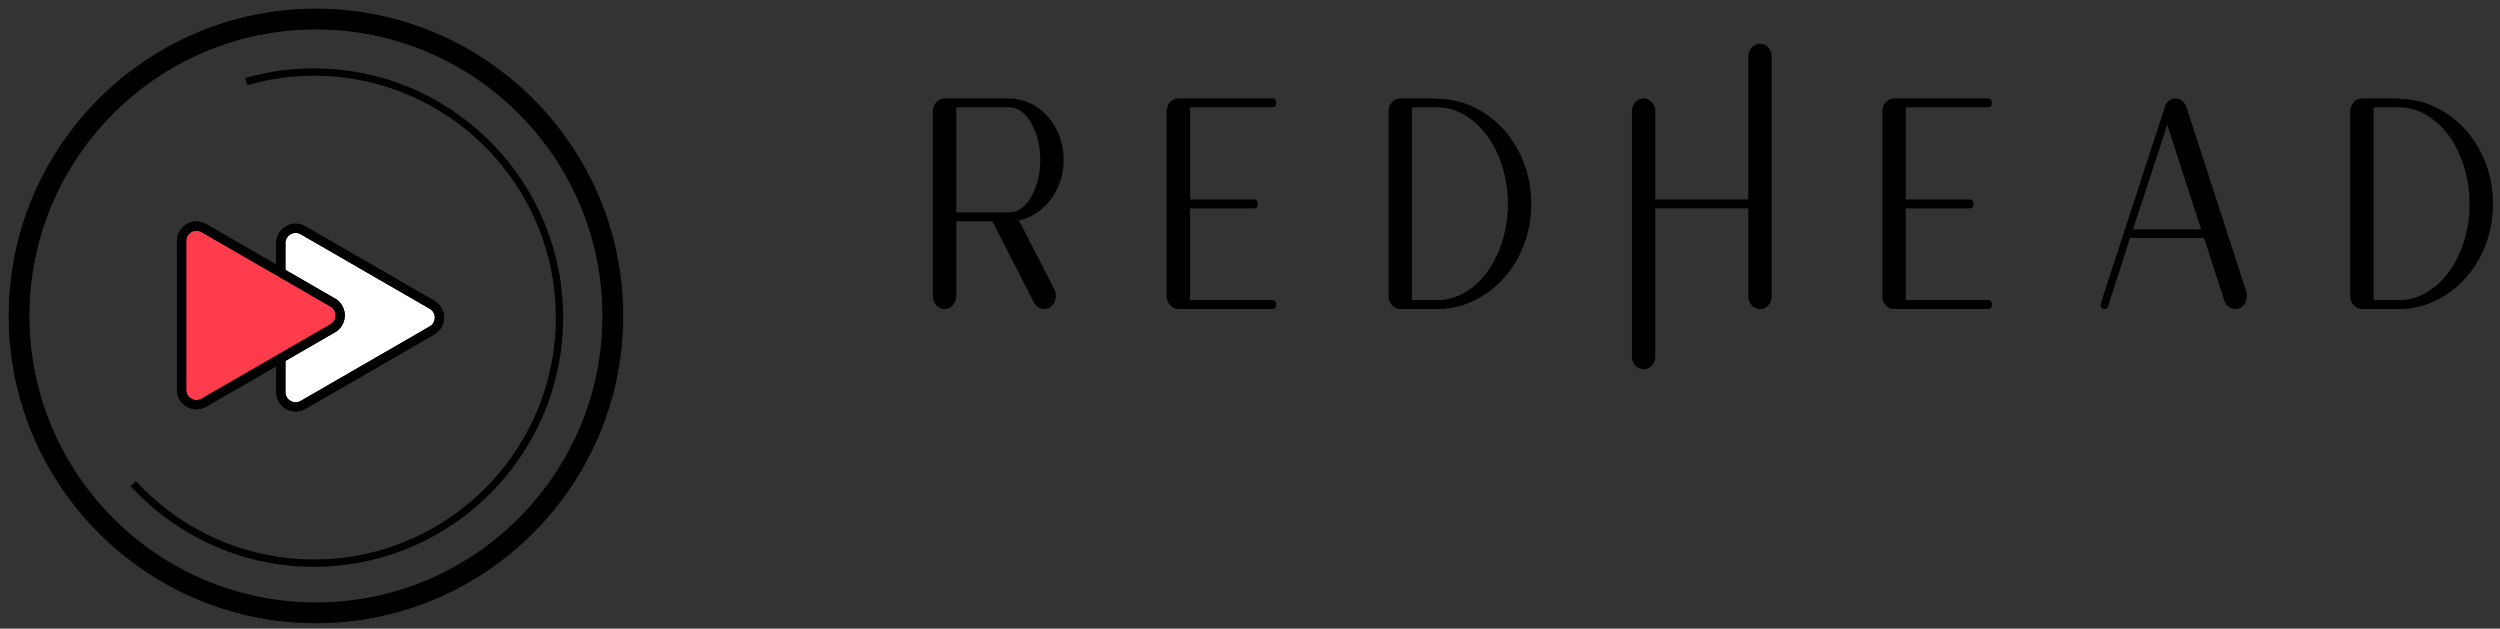
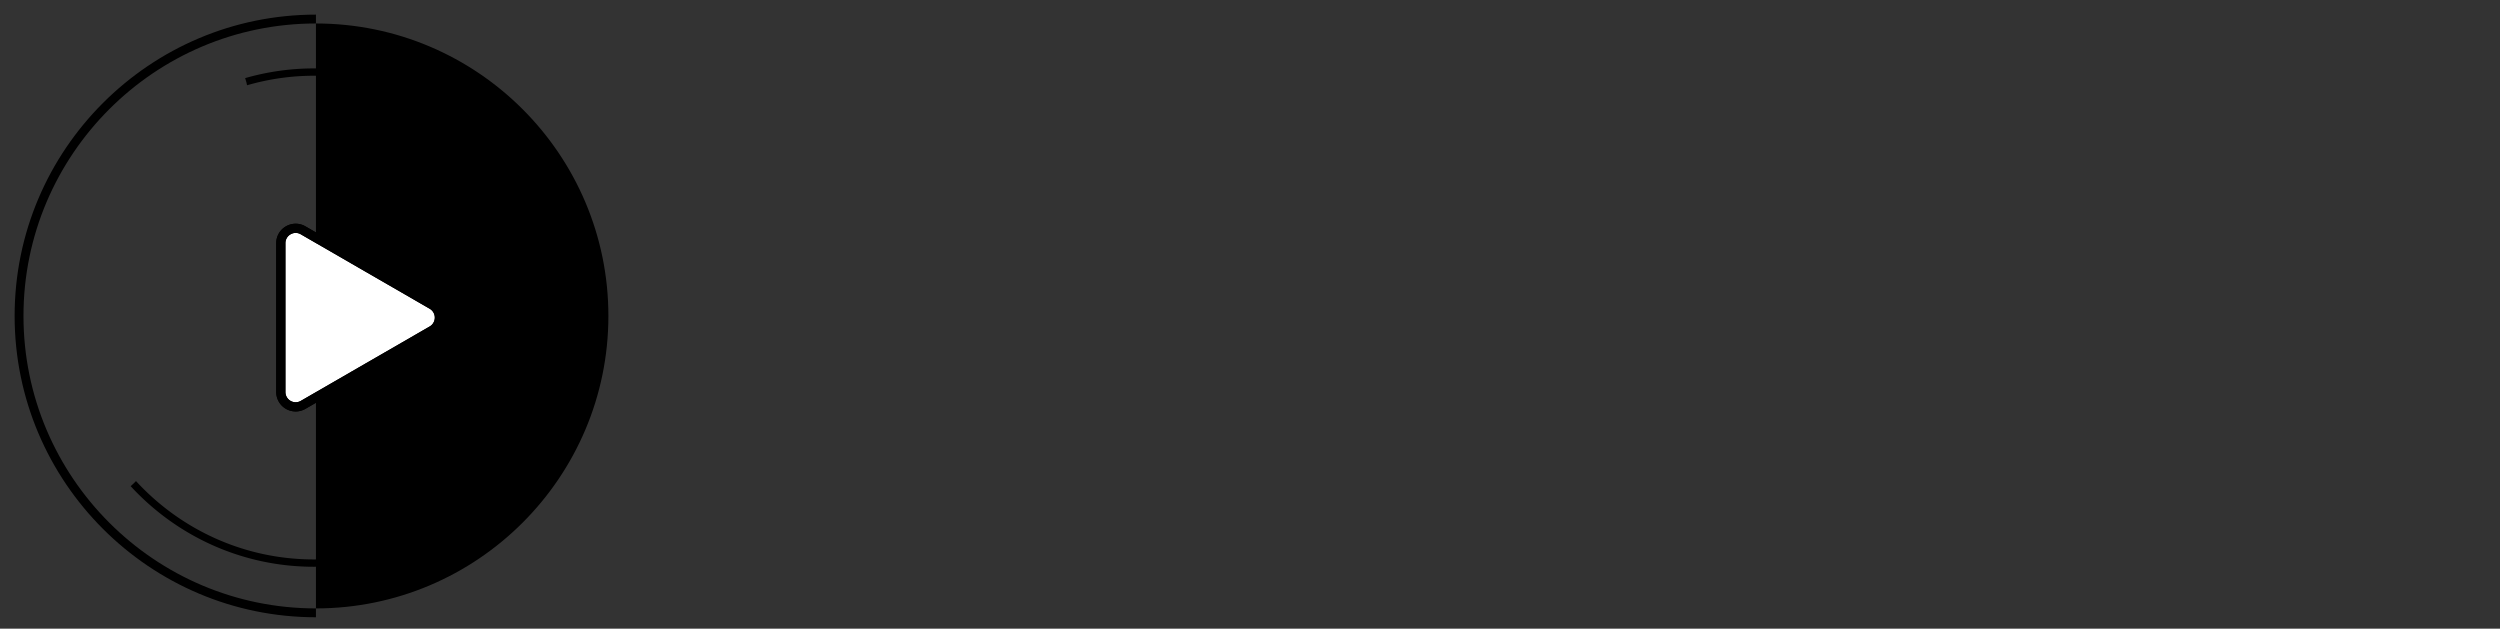
<svg xmlns="http://www.w3.org/2000/svg" width="171" height="43" viewBox="0 0 171 43">
  <rect x="0" y="0" width="171" height="43" fill="#333333" stroke="none" />
  <g fill="none" fill-rule="evenodd">
    <g fill="#000">
-       <path d="M65.412 14.529h3.598c.296 0 .576-.092.839-.277a2.34 2.34 0 0 0 .677-.774c.189-.331.341-.714.456-1.147.115-.433.173-.898.173-1.396a5.44 5.44 0 0 0-.173-1.396 4.821 4.821 0 0 0-.456-1.147 2.344 2.344 0 0 0-.677-.774 1.437 1.437 0 0 0-.839-.276h-3.598v7.187zM63.81 7.646a.94.94 0 0 1 .234-.65.72.72 0 0 1 .555-.263h4.411c.51 0 .994.111 1.455.332.46.221.858.521 1.195.898.337.378.604.826.801 1.341a4.53 4.53 0 0 1 .296 1.631 4.54 4.54 0 0 1-.234 1.465 4.36 4.36 0 0 1-.654 1.244 4.07 4.07 0 0 1-.973.926 3.4 3.4 0 0 1-1.22.511l.197.332 2.268 4.423c.049.11.074.249.074.415 0 .24-.074.447-.222.622a.709.709 0 0 1-.567.262c-.296 0-.526-.138-.69-.415a.088.088 0 0 0-.025-.055l-2.834-5.528h-2.465V20.25c0 .24-.078.447-.234.622a.744.744 0 0 1-1.134 0 .9.9 0 0 1-.234-.622V7.646zM80.035 6.996a.72.72 0 0 1 .555-.263h6.432c.18 0 .271.102.271.305s-.09.303-.27.303h-5.62v6.303h4.387c.164 0 .246.102.246.304 0 .203-.082.304-.246.304h-4.387V20.527h5.62c.18 0 .27.102.27.304 0 .203-.09.304-.27.304H80.59a.719.719 0 0 1-.555-.262.9.9 0 0 1-.234-.622V7.646c0-.258.078-.475.234-.65M98.305 20.527c.657 0 1.281-.17 1.873-.511a4.962 4.962 0 0 0 1.54-1.41 7.343 7.343 0 0 0 1.035-2.087 8.352 8.352 0 0 0 .382-2.57c0-.904-.127-1.76-.382-2.572-.254-.81-.6-1.51-1.035-2.1a5.204 5.204 0 0 0-1.54-1.41 3.62 3.62 0 0 0-1.873-.526H96.58v13.186h1.725zM94.977 7.646a.94.94 0 0 1 .235-.65.72.72 0 0 1 .554-.263h2.539v.028c.887 0 1.72.19 2.501.566a6.64 6.64 0 0 1 2.046 1.535 7.246 7.246 0 0 1 1.38 2.28c.337.876.506 1.81.506 2.806s-.169 1.931-.506 2.806a7.228 7.228 0 0 1-1.38 2.28 6.62 6.62 0 0 1-2.046 1.535 5.662 5.662 0 0 1-2.501.566h-2.54a.719.719 0 0 1-.553-.262.9.9 0 0 1-.235-.622V7.646zM119.817 3.263a.745.745 0 0 1 .58-.263c.23 0 .418.088.566.263a.975.975 0 0 1 .222.649v16.339c0 .24-.074.447-.222.622a.71.71 0 0 1-.567.262.744.744 0 0 1-.579-.262.902.902 0 0 1-.234-.622v-5.999h-6.359v10.122c0 .24-.078.447-.234.622a.745.745 0 0 1-1.134 0 .903.903 0 0 1-.234-.622V7.645a.94.94 0 0 1 .234-.649.746.746 0 0 1 1.134 0 .94.94 0 0 1 .234.65v5.998h6.359V3.912a.94.94 0 0 1 .234-.65M128.986 6.996a.72.72 0 0 1 .554-.263H135.973c.18 0 .271.102.271.305s-.09.303-.27.303h-5.62v6.303h4.387c.164 0 .246.102.246.304 0 .203-.082.304-.246.304h-4.387V20.527h5.62c.18 0 .27.102.27.304 0 .203-.09.304-.27.304h-6.434a.718.718 0 0 1-.554-.262.9.9 0 0 1-.234-.622V7.646c0-.258.077-.475.234-.65M148.24 8.53l-2.341 7.16h4.657l-2.316-7.16zm1.33-1.16l4.068 12.549.024.027c.016.056.025.158.025.305 0 .24-.074.447-.222.622a.709.709 0 0 1-.567.262.75.75 0 0 1-.48-.166.811.811 0 0 1-.284-.442l-1.38-4.257H145.7l-1.503 4.672c-.033.129-.115.193-.247.193-.18 0-.27-.1-.27-.304 0-.036.007-.064.024-.083v-.028l4.338-13.296a.812.812 0 0 1 .27-.497.733.733 0 0 1 .493-.193c.181 0 .337.06.469.18.131.12.23.262.296.428v.027zM164.083 20.527c.657 0 1.282-.17 1.873-.511a4.966 4.966 0 0 0 1.54-1.41 7.351 7.351 0 0 0 1.036-2.087 8.362 8.362 0 0 0 .382-2.57c0-.904-.128-1.76-.382-2.572-.255-.81-.6-1.51-1.035-2.1a5.208 5.208 0 0 0-1.54-1.41 3.621 3.621 0 0 0-1.874-.526h-1.725v13.186h1.725zm-3.327-12.881a.94.94 0 0 1 .234-.65.72.72 0 0 1 .554-.263h2.539v.028c.887 0 1.721.19 2.502.566.78.378 1.462.89 2.045 1.535a7.252 7.252 0 0 1 1.38 2.28c.337.876.506 1.81.506 2.806s-.169 1.931-.505 2.806a7.234 7.234 0 0 1-1.38 2.28 6.624 6.624 0 0 1-2.046 1.535 5.662 5.662 0 0 1-2.502.566h-2.539a.718.718 0 0 1-.554-.262.9.9 0 0 1-.234-.622V7.646z" />
-     </g>
-     <path fill="#000" d="M21.61 1.606c-11.03 0-20.004 8.974-20.004 20.004 0 11.03 8.974 20.005 20.004 20.005 11.03 0 20.004-8.974 20.004-20.005 0-11.03-8.973-20.004-20.004-20.004m0 40.615C10.246 42.22 1 32.975 1 21.61 1 10.245 10.246 1 21.61 1c11.365 0 20.61 9.246 20.61 20.61 0 11.365-9.245 20.61-20.61 20.61" />
-     <path stroke="#000" stroke-width=".816" d="M21.61 1.606c-11.03 0-20.004 8.974-20.004 20.004 0 11.03 8.974 20.005 20.004 20.005 11.03 0 20.004-8.974 20.004-20.005 0-11.03-8.973-20.004-20.004-20.004zm0 40.615C10.246 42.22 1 32.975 1 21.61 1 10.245 10.246 1 21.61 1c11.365 0 20.61 9.246 20.61 20.61 0 11.365-9.245 20.61-20.61 20.61z" />
+       </g>
+     <path fill="#000" d="M21.61 1.606c-11.03 0-20.004 8.974-20.004 20.004 0 11.03 8.974 20.005 20.004 20.005 11.03 0 20.004-8.974 20.004-20.005 0-11.03-8.973-20.004-20.004-20.004m0 40.615C10.246 42.22 1 32.975 1 21.61 1 10.245 10.246 1 21.61 1" />
    <path fill="#000" d="M21.474 4.679c-1.633 0-3.211.234-4.707.665.028.087.054.174.08.262.016.048.031.142.052.226a16.473 16.473 0 0 1 4.575-.652c9.122 0 16.543 7.421 16.543 16.543s-7.421 16.543-16.543 16.543c-4.813 0-9.147-2.07-12.173-5.361a4.457 4.457 0 0 1-.365.348c3.117 3.387 7.583 5.514 12.538 5.514 9.398 0 17.044-7.646 17.044-17.044S30.872 4.679 21.474 4.679" />
    <path fill="#FFF" d="M19.208 21.723v-5.09c0-.781.847-1.27 1.524-.879L25.14 18.3l4.407 2.544a1.016 1.016 0 0 1 0 1.76l-4.407 2.544-4.408 2.545a1.016 1.016 0 0 1-1.524-.88v-5.089z" />
    <path stroke="#000" stroke-width=".63" d="M19.208 21.723v-5.09c0-.781.847-1.27 1.524-.879L25.14 18.3l4.407 2.544a1.016 1.016 0 0 1 0 1.76l-4.407 2.544-4.408 2.545a1.016 1.016 0 0 1-1.524-.88v-5.089z" />
    <path stroke="#000" stroke-width=".63" d="M19.208 21.723v-5.09c0-.781.847-1.27 1.524-.879L25.14 18.3l4.407 2.544a1.016 1.016 0 0 1 0 1.76l-4.407 2.544-4.408 2.545a1.016 1.016 0 0 1-1.524-.88v-5.089z" />
-     <path fill="#FF3C4C" d="M12.421 21.573v-5.089c0-.782.847-1.27 1.524-.88l4.408 2.545 4.407 2.545a1.016 1.016 0 0 1 0 1.76l-4.407 2.544-4.408 2.544a1.016 1.016 0 0 1-1.524-.88v-5.089z" />
-     <path stroke="#000" stroke-width=".63" d="M12.421 21.573v-5.089c0-.782.847-1.27 1.524-.88l4.408 2.545 4.407 2.545a1.016 1.016 0 0 1 0 1.76l-4.407 2.544-4.408 2.544a1.016 1.016 0 0 1-1.524-.88v-5.089z" />
-     <path stroke="#000" stroke-width=".63" d="M12.421 21.573v-5.089c0-.782.847-1.27 1.524-.88l4.408 2.545 4.407 2.545a1.016 1.016 0 0 1 0 1.76l-4.407 2.544-4.408 2.544a1.016 1.016 0 0 1-1.524-.88v-5.089z" />
  </g>
</svg>